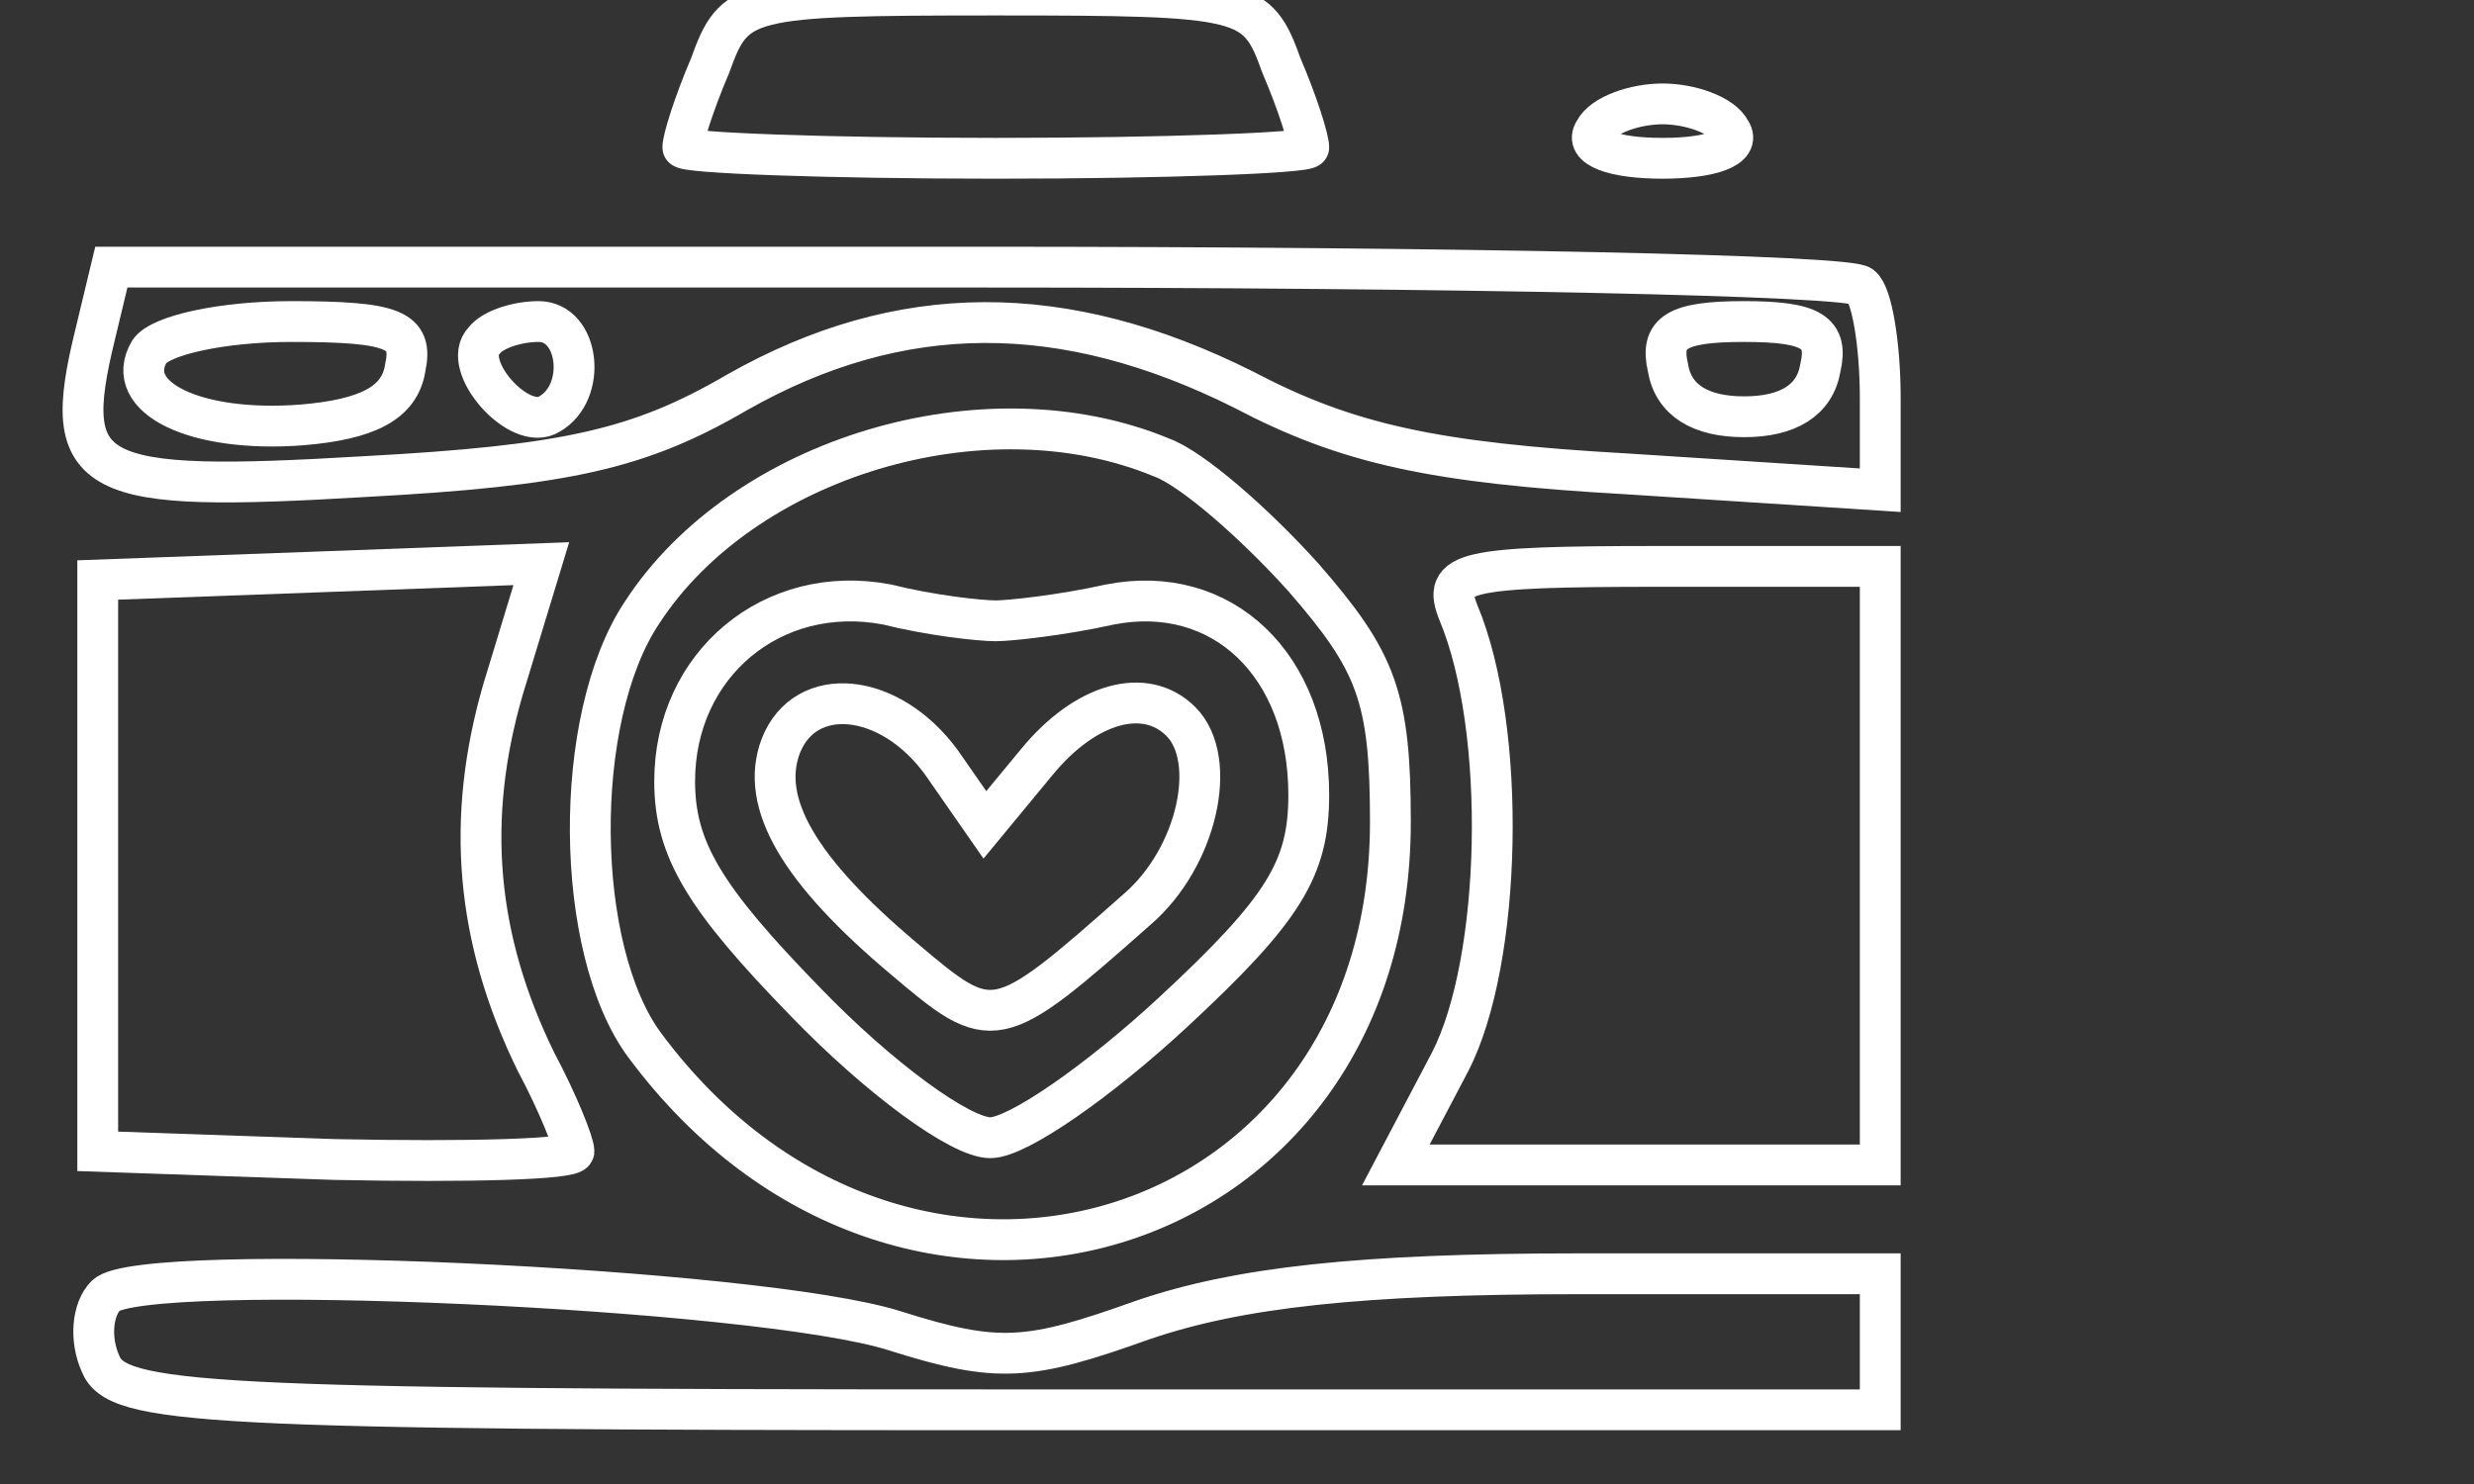
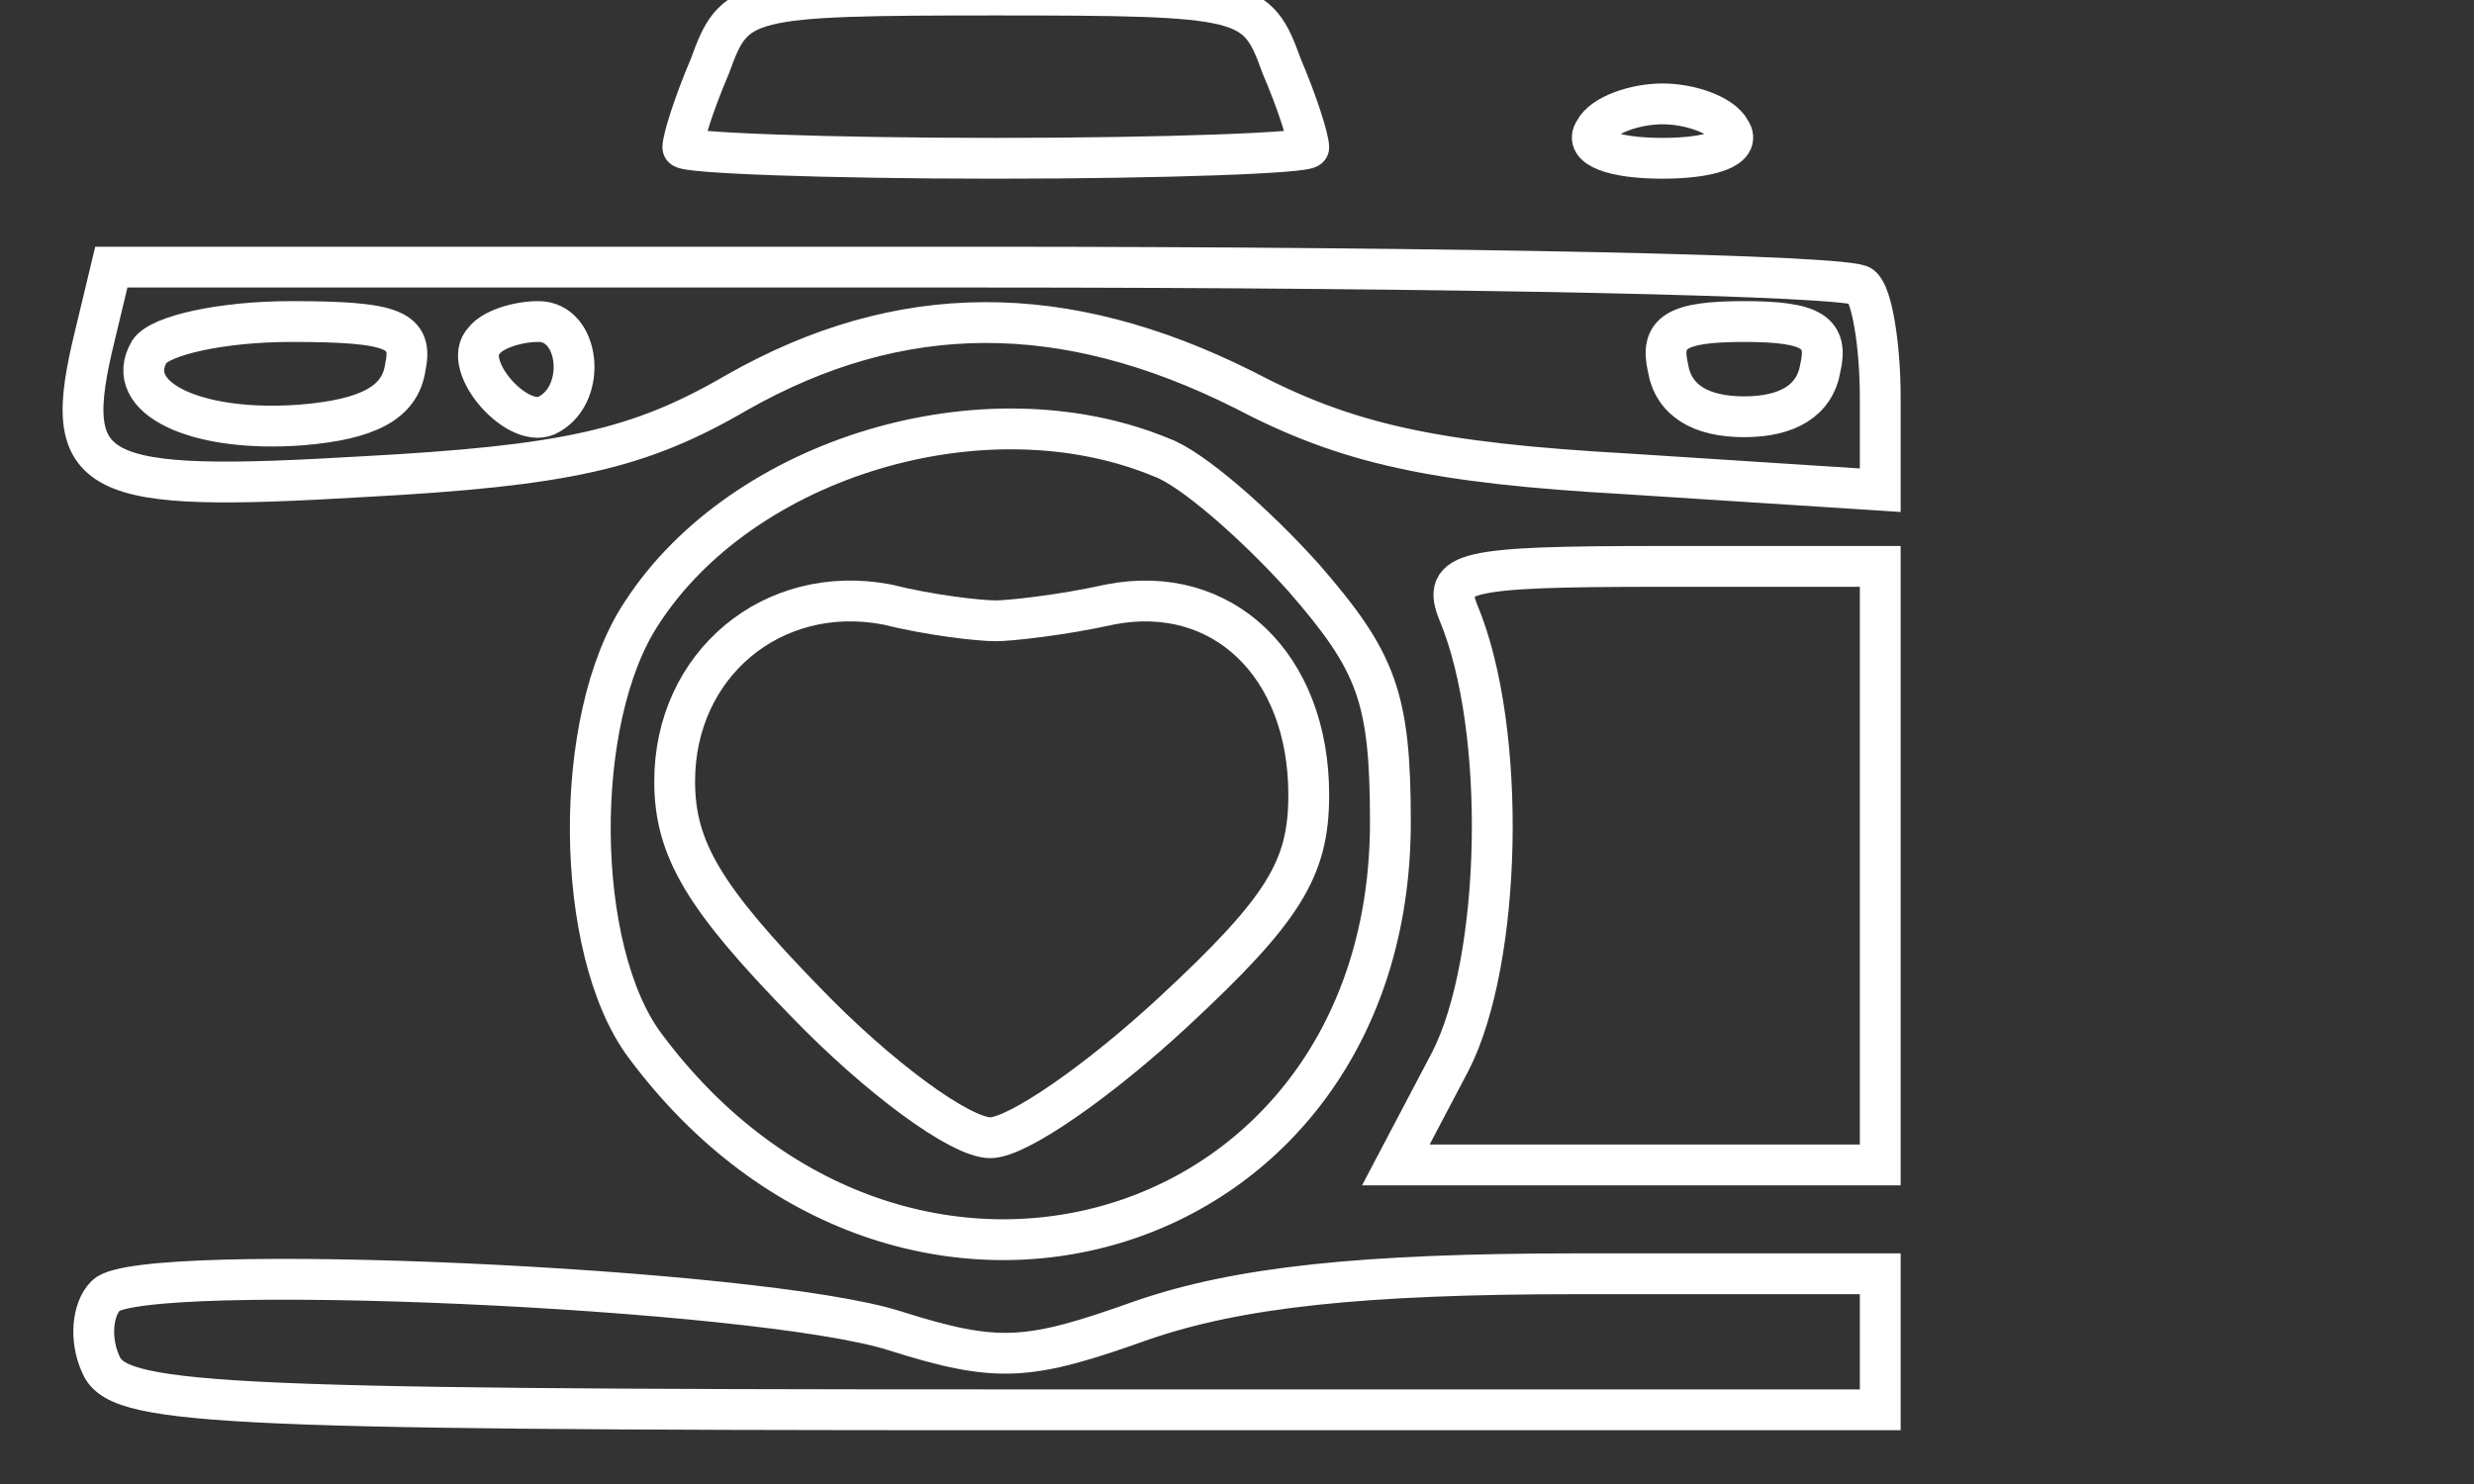
<svg xmlns="http://www.w3.org/2000/svg" viewBox="300 100 1000 600">
  <rect x="300" y="100" width="1000" height="600" fill="#333333" stroke="none" />
  <g transform="rotate(180, 750, 500) scale(1.1)">
-     <path fill="none" d="M0 610 l0 -610 740 0 740 0 0 610 0 610 -740 0 -740 0 0 -610z m748   357 c6 -30 -7 -67 -23 -67 -11 0 -15 12 -15 46 0 38 3 45 17 42 10 -2 19 -11   21 -21z m-144 -42 c28 -26 32 -40 14 -51 -13 -9 -71 52 -63 66 9 15 20 12 49   -15z m292 14 c3 -6 -7 -25 -25 -42 -24 -25 -33 -29 -43 -19 -9 9 -6 18 17 42   31 33 40 36 51 19z m-43 -104 c9 -8 18 -28 22 -45 l7 -30 83 0 c67 0 87 -4   106 -19 23 -19 24 -24 27 -203 2 -100 1 -197 -3 -215 -12 -65 -3 -63 -367 -63   -294 0 -333 2 -350 17 -16 15 -18 36 -18 234 l0 219 26 17 c14 9 30 27 34 39   18 46 110 41 125 -7 9 -27 27 -19 36 15 14 53 23 56 145 56 86 0 116 -3 127   -15z" />
+     <path fill="none" d="M0 610 l0 -610 740 0 740 0 0 610 0 610 -740 0 -740 0 0 -610m748   357 c6 -30 -7 -67 -23 -67 -11 0 -15 12 -15 46 0 38 3 45 17 42 10 -2 19 -11   21 -21z m-144 -42 c28 -26 32 -40 14 -51 -13 -9 -71 52 -63 66 9 15 20 12 49   -15z m292 14 c3 -6 -7 -25 -25 -42 -24 -25 -33 -29 -43 -19 -9 9 -6 18 17 42   31 33 40 36 51 19z m-43 -104 c9 -8 18 -28 22 -45 l7 -30 83 0 c67 0 87 -4   106 -19 23 -19 24 -24 27 -203 2 -100 1 -197 -3 -215 -12 -65 -3 -63 -367 -63   -294 0 -333 2 -350 17 -16 15 -18 36 -18 234 l0 219 26 17 c14 9 30 27 34 39   18 46 110 41 125 -7 9 -27 27 -19 36 15 14 53 23 56 145 56 86 0 116 -3 127   -15z" />
    <path stroke="white" stroke-width="15" fill="none" d="M620 794 c-6 -14 -10 -27 -10 -30 0 -2 52 -4 115 -4 63 0 115 2 115   4 0 3 -4 16 -10 30 -9 25 -12 26 -105 26 -93 0 -96 -1 -105 -26z" />
    <path stroke="white" stroke-width="15" fill="none" d="M455 770 c-4 -6 7 -10 25 -10 18 0 29 4 25 10 -3 6 -15 10 -25 10   -10 0 -22 -4 -25 -10z" />
    <path stroke="white" stroke-width="15" fill="none" d="M407 713 c-4 -3 -7 -22 -7 -41 l0 -34 93 6 c71 4 103 11 141 31 66   33 126 33 186 -1 36 -21 63 -27 137 -31 101 -6 112 -1 99 52 l-6 25 -319 0   c-175 0 -321 -3 -324 -7z m71 -30 c-2 -12 -12 -18 -28 -18 -16 0 -26 6 -28 18   -3 13 3 17 28 17 25 0 31 -4 28 -17z m435 10 c9 -9 -13 -34 -24 -27 -14 8 -11   34 4 34 8 0 17 -3 20 -7z m123 -4 c10 -17 -17 -30 -56 -27 -24 2 -36 8 -38 21   -3 14 4 17 42 17 25 0 48 -5 52 -11z" />
    <path stroke="white" stroke-width="15" fill="none" d="M664 650 c-11 -4 -34 -24 -52 -44 -27 -31 -32 -44 -32 -90 0 -156   179 -210 274 -82 26 35 27 120 1 159 -37 57 -126 84 -191 57z m61 -60 c6 0 24   2 40 6 42 8 78 -22 78 -65 0 -25 -11 -43 -48 -81 -27 -28 -57 -50 -68 -50 -10   0 -40 21 -67 46 -41 38 -50 53 -50 80 0 48 32 78 73 70 18 -4 37 -6 42 -6z" />
-     <path stroke="white" stroke-width="15" fill="none" d="M657 553 c-14 -14 -6 -50 16 -69 52 -46 53 -46 86 -18 38 32 53 57   45 78 -9 23 -40 20 -59 -6 l-16 -23 -19 23 c-18 22 -40 28 -53 15z" />
    <path stroke="white" stroke-width="15" fill="none" d="M400 500 l0 -110 89 0 89 0 -20 38 c-19 37 -21 122 -3 165 6 15 -1   17 -74 17 l-81 0 0 -110z" />
-     <path stroke="white" stroke-width="15" fill="none" d="M906 565 c14 -48 10 -92 -12 -137 -8 -15 -14 -30 -14 -33 0 -3 39 -4   88 -3 l87 3 0 105 0 105 -82 3 -81 3 14 -46z" />
    <path stroke="white" stroke-width="15" fill="none" d="M400 325 l0 -25 324 0 c293 0 324 2 330 17 4 9 3 20 -2 25 -13 13   -240 3 -290 -13 -38 -12 -49 -11 -91 4 -35 12 -80 17 -160 17 l-111 0 0 -25z" />
  </g>
</svg>